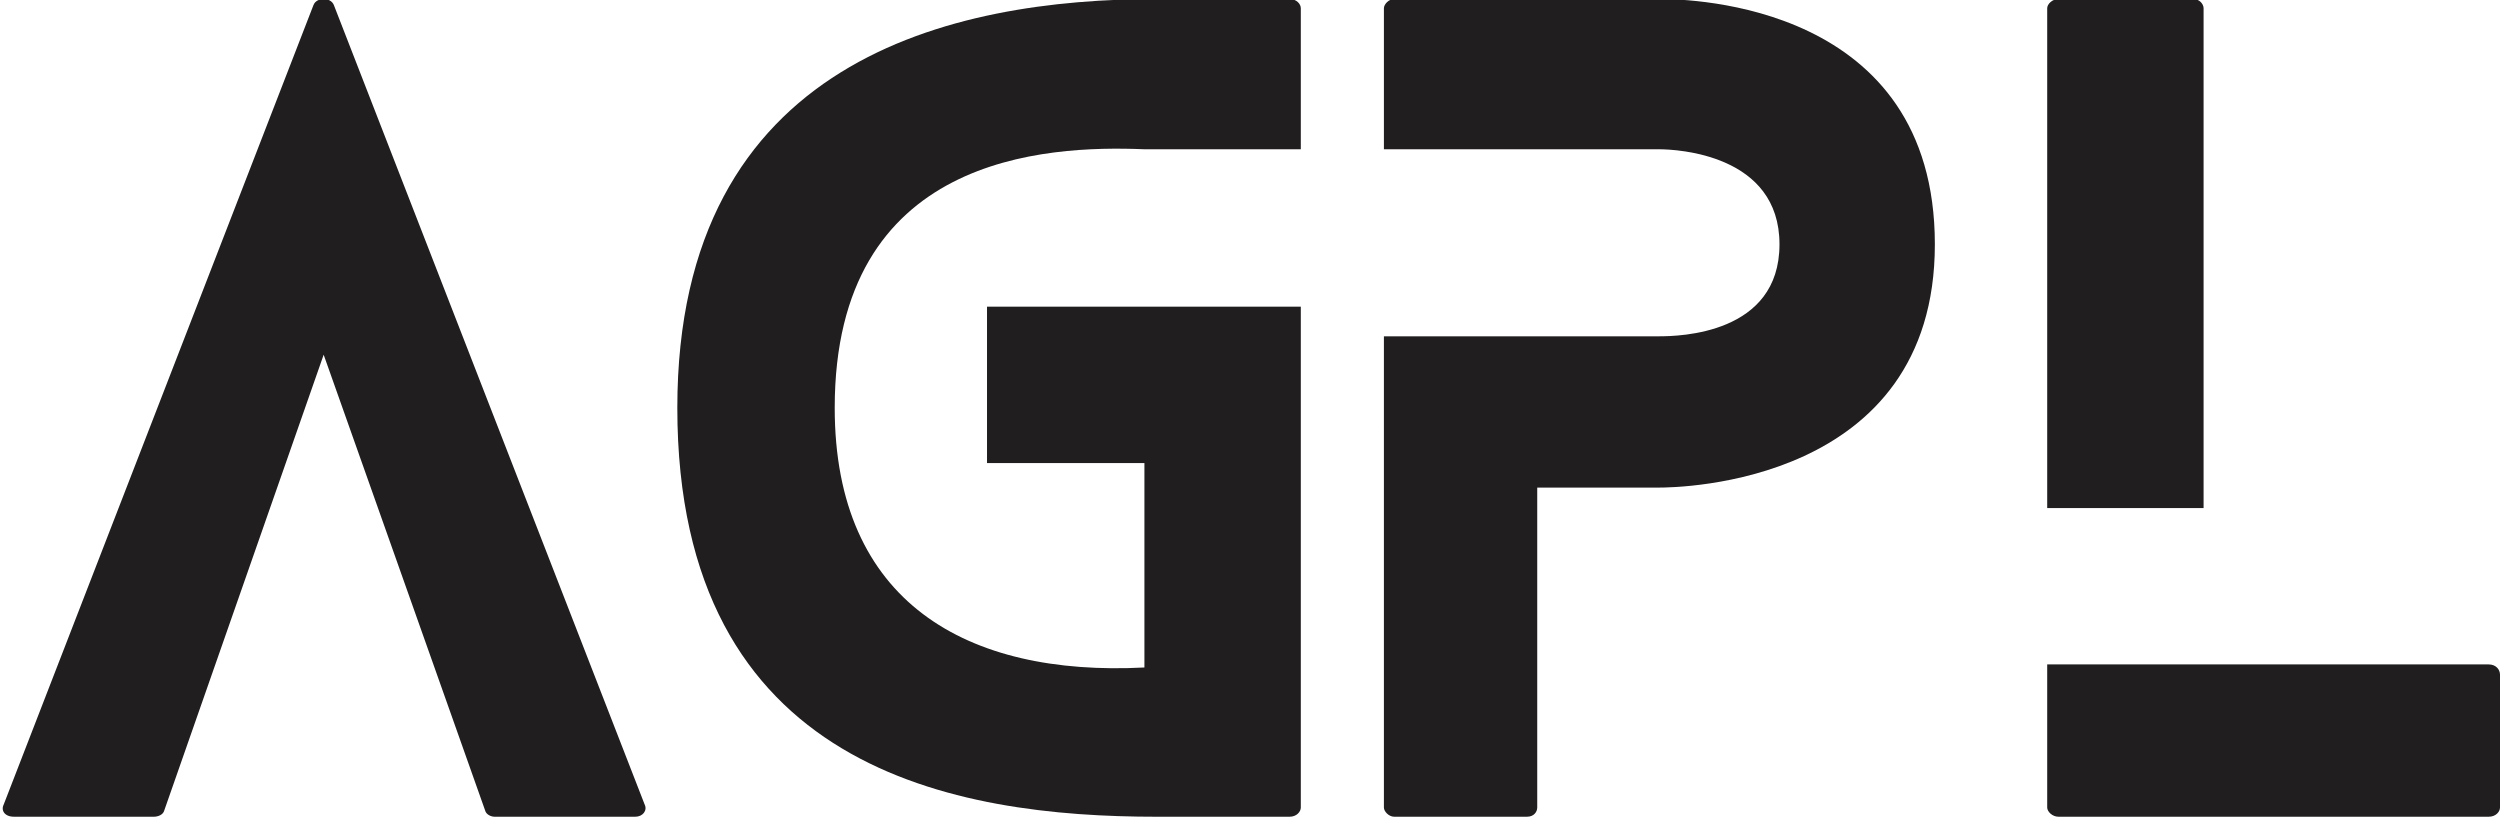
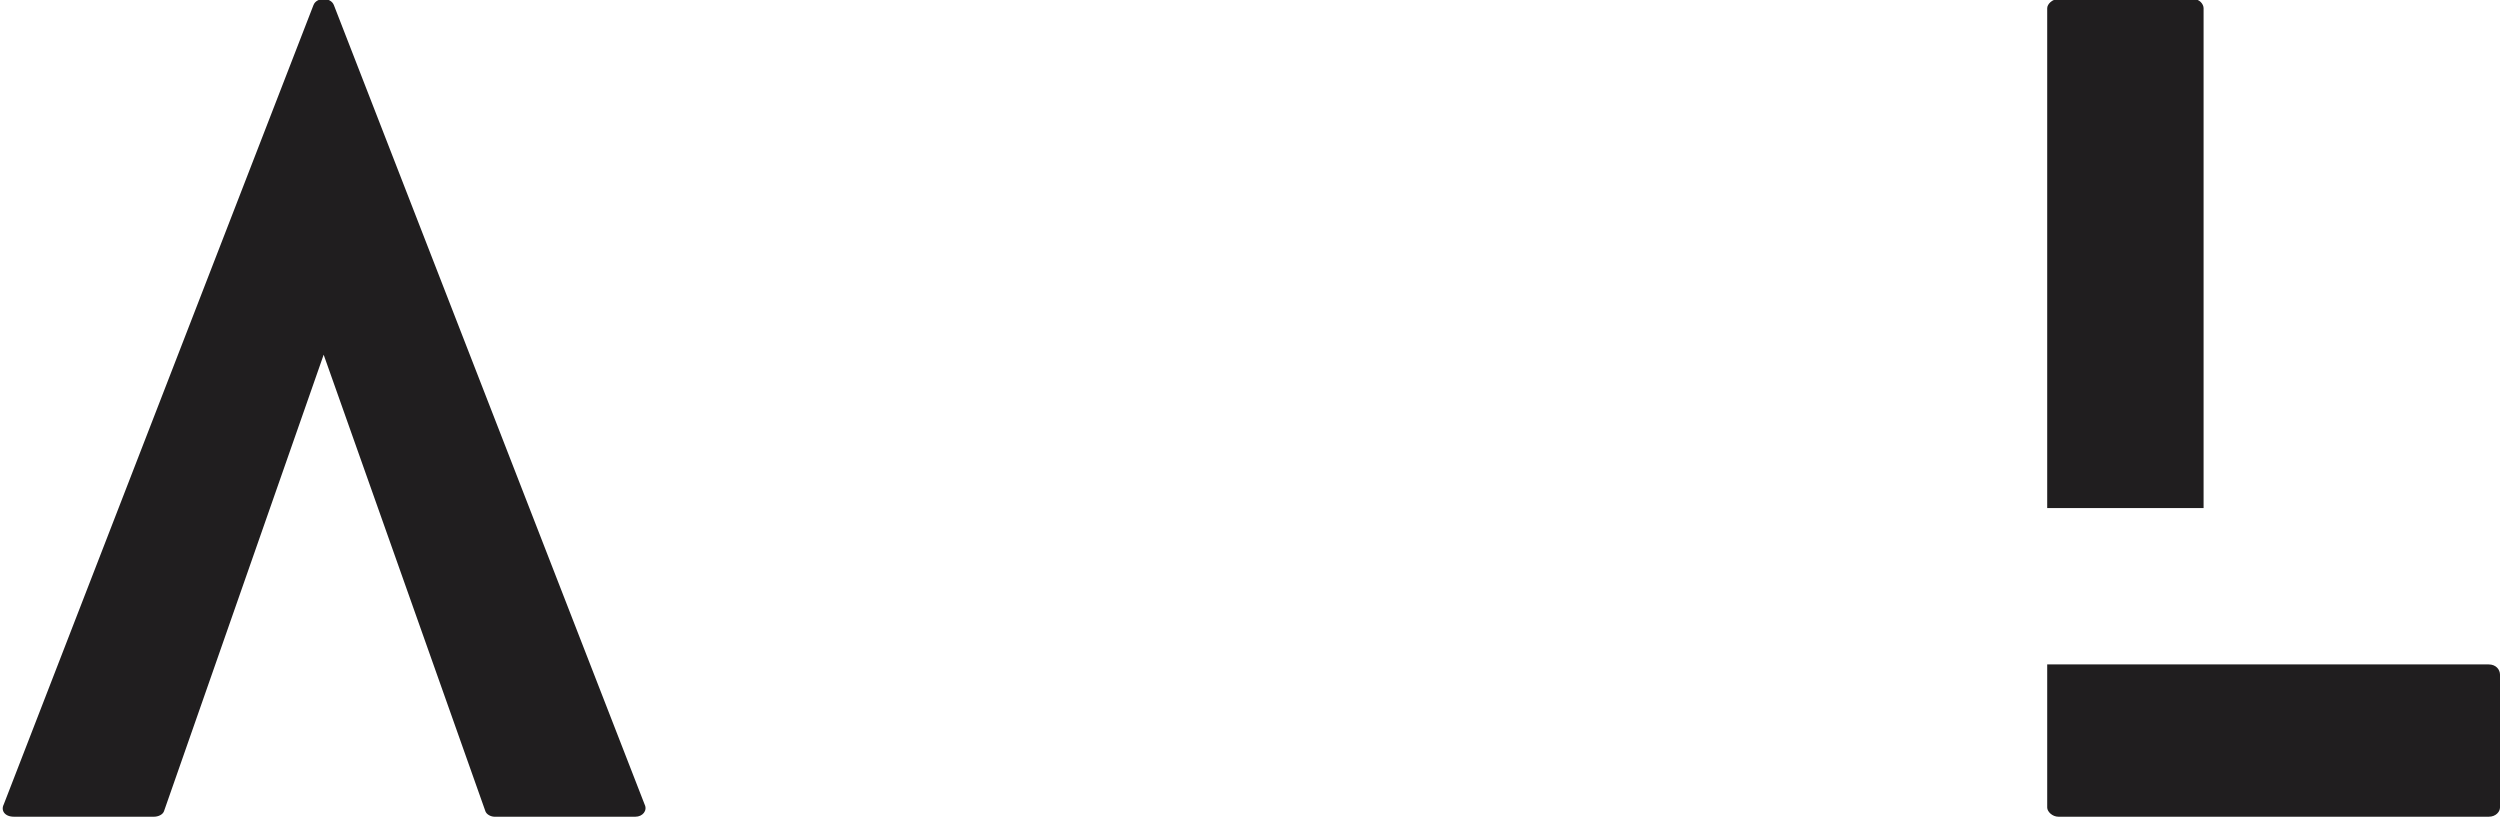
<svg xmlns="http://www.w3.org/2000/svg" version="1.1" id="Layer_1" x="0px" y="0px" width="134.474px" height="45px" viewBox="0 0 134.474 45" enable-background="new 0 0 134.474 45" xml:space="preserve">
  <g>
    <g>
      <path fill="#201E1F" d="M34.179,43.931h-7.587c-0.165,0-0.44-0.11-0.495-0.33L17.41,19.08L8.833,43.601    c-0.055,0.22-0.33,0.33-0.55,0.33H0.751c-0.495,0-0.715-0.33-0.55-0.66L16.86,0.277c0.165-0.44,0.935-0.44,1.1,0l16.714,42.994    C34.839,43.601,34.564,43.931,34.179,43.931z" />
-       <path fill="#201E1F" d="M61.558,8.029c-5.333-0.22-16.659,0.33-16.659,13.91c0,10.446,7.092,14.46,16.659,13.965v-9.731v-1.265    h-8.467v-8.412h8.467h8.412v8.412v1.265v17.264c0,0.22-0.22,0.495-0.605,0.495h-7.147c-10.776,0-25.785-2.474-25.785-21.992    c0-18.803,14.845-21.992,25.785-21.992h7.147c0.385,0,0.605,0.275,0.605,0.495v7.587H61.558z" />
    </g>
  </g>
  <g>
    <g>
-       <path fill="#201E1F" d="M104.075,13.142c0,12.92-13.8,13.085-14.845,13.085h-6.543v17.209c0,0.22-0.165,0.495-0.55,0.495h-7.147    c-0.275,0-0.55-0.275-0.55-0.495V18.09h8.247h6.543c1.1,0,6.488-0.11,6.488-4.948c0-4.838-5.498-5.113-6.488-5.113h-6.543h-8.247    V0.442c0-0.22,0.275-0.495,0.55-0.495h14.24C90.99-0.053,104.075,0.222,104.075,13.142z" />
-     </g>
+       </g>
  </g>
  <g>
    <g>
      <path fill="#201E1F" d="M110.118,27.327V0.442c0-0.22,0.275-0.495,0.605-0.495h7.257c0.33,0,0.55,0.275,0.55,0.495v26.885H110.118    z M134.474,36.289v7.147c0,0.22-0.22,0.495-0.605,0.495h-23.146c-0.33,0-0.605-0.275-0.605-0.495v-7.697h8.412h15.339    C134.254,35.739,134.474,36.014,134.474,36.289z" />
    </g>
  </g>
</svg>